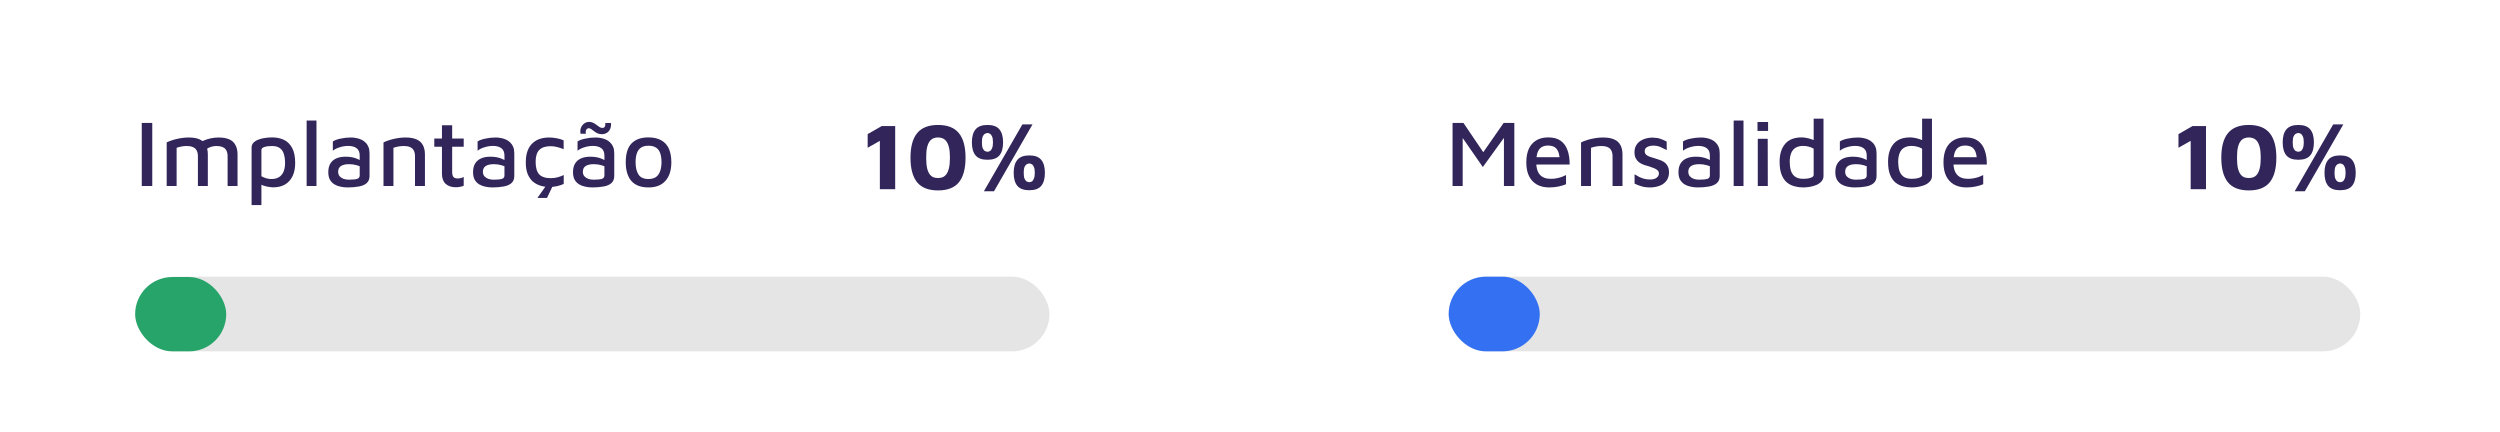
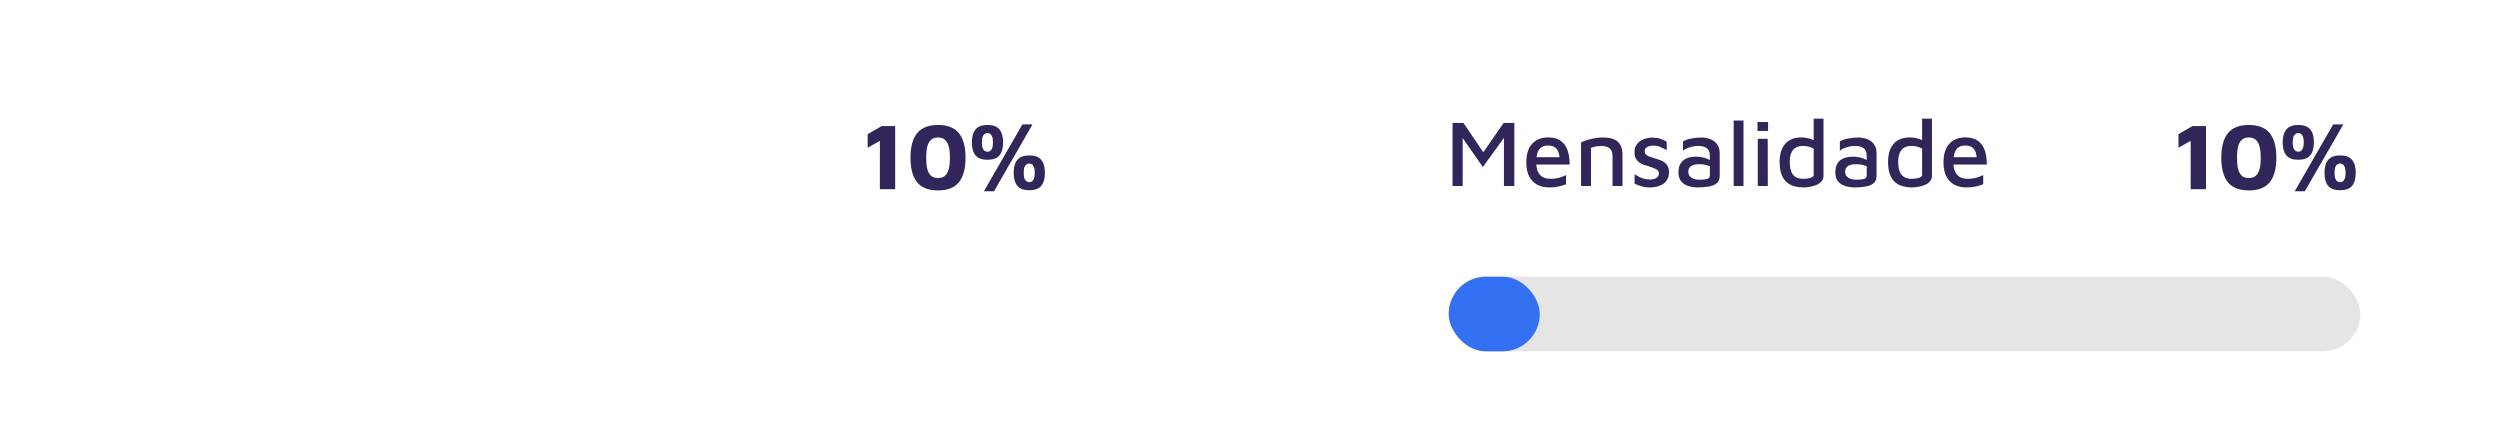
<svg xmlns="http://www.w3.org/2000/svg" width="370" height="64" viewBox="0 0 370 64" fill="none">
-   <rect x="20.404" y="40.942" width="134.915" height="11.058" rx="5.529" fill="#E5E5E5" />
-   <rect x="20" y="41" width="13.481" height="11" rx="5.5" fill="#27A469" />
  <g clip-path="url(#clip0_2617_6466)">
-     <path d="M20.98 27.531V18.193H22.534V27.531H20.98ZM30.76 22.883V27.531H29.29V23.079C29.29 22.901 29.267 22.729 29.22 22.561C29.183 22.383 29.103 22.225 28.982 22.085C28.87 21.935 28.702 21.819 28.478 21.735C28.263 21.651 27.979 21.609 27.624 21.609C27.372 21.609 27.12 21.632 26.868 21.679C26.616 21.725 26.373 21.791 26.14 21.875V27.531H24.67V21.077C24.875 20.974 25.104 20.881 25.356 20.797C25.617 20.703 25.892 20.624 26.182 20.559C26.471 20.493 26.765 20.442 27.064 20.405C27.363 20.367 27.652 20.349 27.932 20.349C28.595 20.349 29.131 20.442 29.542 20.629C29.953 20.806 30.256 21.086 30.452 21.469C30.657 21.842 30.76 22.313 30.76 22.883ZM29.08 21.441C29.378 21.198 29.705 20.997 30.06 20.839C30.424 20.68 30.797 20.559 31.18 20.475C31.572 20.391 31.954 20.349 32.328 20.349C32.99 20.349 33.527 20.442 33.938 20.629C34.349 20.806 34.652 21.086 34.848 21.469C35.053 21.842 35.156 22.313 35.156 22.883V27.531H33.686V23.079C33.686 22.901 33.663 22.729 33.616 22.561C33.578 22.383 33.499 22.225 33.378 22.085C33.266 21.935 33.098 21.819 32.874 21.735C32.659 21.651 32.374 21.609 32.02 21.609C31.768 21.609 31.516 21.646 31.264 21.721C31.012 21.795 30.769 21.912 30.536 22.071L29.08 21.441ZM40.44 27.727C40.263 27.727 40.044 27.703 39.782 27.657C39.521 27.619 39.26 27.559 38.998 27.475C38.737 27.381 38.508 27.26 38.312 27.111L38.69 26.635V30.345H37.234V21.861C37.234 21.571 37.323 21.329 37.5 21.133C37.687 20.937 37.93 20.783 38.228 20.671C38.527 20.549 38.854 20.465 39.208 20.419C39.572 20.363 39.932 20.335 40.286 20.335C40.912 20.335 41.481 20.451 41.994 20.685C42.508 20.918 42.918 21.315 43.226 21.875C43.534 22.425 43.688 23.181 43.688 24.143C43.688 24.871 43.562 25.505 43.31 26.047C43.058 26.579 42.69 26.994 42.204 27.293C41.719 27.582 41.131 27.727 40.44 27.727ZM40.174 26.495C40.622 26.495 40.996 26.401 41.294 26.215C41.593 26.028 41.817 25.757 41.966 25.403C42.116 25.048 42.19 24.619 42.19 24.115C42.19 23.648 42.134 23.223 42.022 22.841C41.92 22.458 41.728 22.159 41.448 21.945C41.168 21.721 40.767 21.609 40.244 21.609C39.778 21.609 39.4 21.66 39.11 21.763C38.83 21.856 38.69 21.996 38.69 22.183V26.089C38.933 26.219 39.18 26.322 39.432 26.397C39.684 26.462 39.932 26.495 40.174 26.495ZM46.839 27.531H45.383V17.843H46.839V27.531ZM51.458 27.741C51.094 27.741 50.744 27.703 50.408 27.629C50.072 27.563 49.764 27.447 49.484 27.279C49.213 27.111 48.994 26.882 48.826 26.593C48.667 26.294 48.588 25.925 48.588 25.487C48.588 24.964 48.691 24.535 48.896 24.199C49.101 23.863 49.395 23.611 49.778 23.443C50.161 23.275 50.618 23.191 51.15 23.191C51.505 23.191 51.822 23.219 52.102 23.275C52.391 23.331 52.648 23.41 52.872 23.513C53.105 23.606 53.301 23.713 53.46 23.835L53.614 24.801C53.409 24.661 53.133 24.544 52.788 24.451C52.443 24.348 52.069 24.297 51.668 24.297C51.136 24.297 50.73 24.39 50.45 24.577C50.179 24.763 50.044 25.043 50.044 25.417C50.044 25.697 50.123 25.925 50.282 26.103C50.441 26.271 50.637 26.397 50.87 26.481C51.113 26.555 51.365 26.593 51.626 26.593C52.177 26.593 52.583 26.555 52.844 26.481C53.105 26.406 53.236 26.233 53.236 25.963V23.023C53.236 22.528 53.087 22.169 52.788 21.945C52.489 21.711 52.065 21.595 51.514 21.595C51.122 21.595 50.716 21.66 50.296 21.791C49.876 21.912 49.531 22.085 49.26 22.309V20.937C49.521 20.759 49.899 20.619 50.394 20.517C50.898 20.405 51.416 20.349 51.948 20.349C52.209 20.349 52.471 20.377 52.732 20.433C53.003 20.479 53.255 20.559 53.488 20.671C53.721 20.773 53.927 20.918 54.104 21.105C54.291 21.282 54.435 21.501 54.538 21.763C54.641 22.024 54.692 22.332 54.692 22.687V26.047C54.692 26.504 54.547 26.859 54.258 27.111C53.978 27.353 53.595 27.517 53.11 27.601C52.625 27.694 52.074 27.741 51.458 27.741ZM56.758 21.077C56.963 20.974 57.192 20.881 57.444 20.797C57.705 20.703 57.98 20.624 58.27 20.559C58.559 20.493 58.853 20.442 59.152 20.405C59.45 20.367 59.74 20.349 60.02 20.349C60.682 20.349 61.224 20.442 61.644 20.629C62.064 20.806 62.376 21.086 62.582 21.469C62.787 21.842 62.89 22.313 62.89 22.883V27.531H61.42V23.079C61.42 22.901 61.396 22.729 61.35 22.561C61.312 22.383 61.233 22.225 61.112 22.085C61 21.935 60.832 21.819 60.608 21.735C60.393 21.651 60.108 21.609 59.754 21.609C59.502 21.609 59.24 21.632 58.97 21.679C58.708 21.725 58.461 21.791 58.228 21.875V27.531H56.758V21.077ZM67.467 27.713C66.832 27.713 66.328 27.545 65.955 27.209C65.591 26.873 65.409 26.378 65.409 25.725V21.721H64.275V20.503H65.409V18.543H66.921V20.503H68.629V21.721H66.921V25.431C66.921 25.757 66.977 26.005 67.089 26.173C67.21 26.331 67.43 26.411 67.747 26.411C67.906 26.411 68.064 26.392 68.223 26.355C68.382 26.308 68.517 26.252 68.629 26.187V27.489C68.461 27.563 68.269 27.619 68.055 27.657C67.85 27.694 67.653 27.713 67.467 27.713ZM72.882 27.741C72.518 27.741 72.168 27.703 71.832 27.629C71.496 27.563 71.188 27.447 70.908 27.279C70.637 27.111 70.418 26.882 70.25 26.593C70.091 26.294 70.012 25.925 70.012 25.487C70.012 24.964 70.115 24.535 70.32 24.199C70.525 23.863 70.819 23.611 71.202 23.443C71.585 23.275 72.042 23.191 72.574 23.191C72.928 23.191 73.246 23.219 73.526 23.275C73.815 23.331 74.072 23.41 74.296 23.513C74.529 23.606 74.725 23.713 74.884 23.835L75.038 24.801C74.832 24.661 74.557 24.544 74.212 24.451C73.867 24.348 73.493 24.297 73.092 24.297C72.56 24.297 72.154 24.39 71.874 24.577C71.603 24.763 71.468 25.043 71.468 25.417C71.468 25.697 71.547 25.925 71.706 26.103C71.865 26.271 72.061 26.397 72.294 26.481C72.537 26.555 72.788 26.593 73.05 26.593C73.6 26.593 74.007 26.555 74.268 26.481C74.529 26.406 74.66 26.233 74.66 25.963V23.023C74.66 22.528 74.51 22.169 74.212 21.945C73.913 21.711 73.489 21.595 72.938 21.595C72.546 21.595 72.14 21.66 71.72 21.791C71.3 21.912 70.954 22.085 70.684 22.309V20.937C70.945 20.759 71.323 20.619 71.818 20.517C72.322 20.405 72.84 20.349 73.372 20.349C73.633 20.349 73.894 20.377 74.156 20.433C74.427 20.479 74.678 20.559 74.912 20.671C75.145 20.773 75.35 20.918 75.528 21.105C75.715 21.282 75.859 21.501 75.962 21.763C76.064 22.024 76.116 22.332 76.116 22.687V26.047C76.116 26.504 75.971 26.859 75.682 27.111C75.402 27.353 75.019 27.517 74.534 27.601C74.049 27.694 73.498 27.741 72.882 27.741ZM81.275 27.671C80.846 27.671 80.426 27.61 80.016 27.489C79.605 27.367 79.231 27.171 78.895 26.901C78.569 26.621 78.308 26.252 78.112 25.795C77.915 25.328 77.817 24.749 77.817 24.059C77.817 23.349 77.911 22.757 78.097 22.281C78.284 21.805 78.541 21.427 78.868 21.147C79.194 20.857 79.563 20.652 79.974 20.531C80.394 20.409 80.823 20.349 81.261 20.349C81.635 20.349 82.008 20.386 82.382 20.461C82.755 20.526 83.1 20.629 83.418 20.769V22.085C83.1 21.945 82.783 21.837 82.466 21.763C82.148 21.679 81.817 21.637 81.472 21.637C80.743 21.637 80.193 21.819 79.82 22.183C79.456 22.547 79.273 23.135 79.273 23.947C79.273 24.787 79.446 25.403 79.791 25.795C80.146 26.177 80.72 26.369 81.513 26.369C81.859 26.369 82.195 26.327 82.522 26.243C82.848 26.149 83.151 26.037 83.431 25.907V27.223C83.105 27.372 82.764 27.484 82.409 27.559C82.055 27.633 81.677 27.671 81.275 27.671ZM79.54 29.295L80.73 27.601H81.766L80.954 29.295H79.54ZM87.675 27.741C87.311 27.741 86.961 27.703 86.625 27.629C86.289 27.563 85.981 27.447 85.701 27.279C85.43 27.111 85.211 26.882 85.043 26.593C84.884 26.294 84.805 25.925 84.805 25.487C84.805 24.964 84.907 24.535 85.113 24.199C85.318 23.863 85.612 23.611 85.995 23.443C86.377 23.275 86.835 23.191 87.367 23.191C87.722 23.191 88.039 23.219 88.319 23.275C88.608 23.331 88.865 23.41 89.089 23.513C89.322 23.606 89.518 23.713 89.677 23.835L89.831 24.801C89.626 24.661 89.35 24.544 89.005 24.451C88.659 24.348 88.286 24.297 87.885 24.297C87.353 24.297 86.947 24.39 86.667 24.577C86.396 24.763 86.261 25.043 86.261 25.417C86.261 25.697 86.34 25.925 86.499 26.103C86.657 26.271 86.853 26.397 87.087 26.481C87.329 26.555 87.582 26.593 87.843 26.593C88.394 26.593 88.799 26.555 89.061 26.481C89.322 26.406 89.453 26.233 89.453 25.963V23.023C89.453 22.528 89.303 22.169 89.005 21.945C88.706 21.711 88.281 21.595 87.731 21.595C87.339 21.595 86.933 21.66 86.513 21.791C86.093 21.912 85.748 22.085 85.477 22.309V20.937C85.738 20.759 86.116 20.619 86.611 20.517C87.115 20.405 87.633 20.349 88.165 20.349C88.426 20.349 88.688 20.377 88.949 20.433C89.219 20.479 89.472 20.559 89.705 20.671C89.938 20.773 90.144 20.918 90.321 21.105C90.507 21.282 90.652 21.501 90.755 21.763C90.858 22.024 90.909 22.332 90.909 22.687V26.047C90.909 26.504 90.764 26.859 90.475 27.111C90.195 27.353 89.812 27.517 89.327 27.601C88.841 27.694 88.291 27.741 87.675 27.741ZM86.709 19.789H85.925C85.859 19.434 85.883 19.131 85.995 18.879C86.107 18.617 86.27 18.412 86.485 18.263C86.7 18.113 86.933 18.039 87.185 18.039C87.409 18.039 87.614 18.085 87.801 18.179C87.987 18.272 88.156 18.379 88.305 18.501C88.454 18.613 88.599 18.715 88.739 18.809C88.879 18.893 89.023 18.935 89.173 18.935C89.322 18.935 89.434 18.874 89.509 18.753C89.584 18.631 89.607 18.449 89.579 18.207H90.419C90.456 18.533 90.419 18.823 90.307 19.075C90.204 19.317 90.046 19.509 89.831 19.649C89.616 19.789 89.364 19.859 89.075 19.859C88.832 19.859 88.618 19.817 88.431 19.733C88.244 19.639 88.076 19.537 87.927 19.425C87.787 19.303 87.651 19.201 87.521 19.117C87.39 19.023 87.264 18.977 87.143 18.977C86.984 18.977 86.858 19.051 86.765 19.201C86.681 19.341 86.662 19.537 86.709 19.789ZM95.984 27.741C94.846 27.741 93.996 27.419 93.436 26.775C92.886 26.131 92.611 25.211 92.611 24.017C92.611 22.747 92.895 21.819 93.465 21.231C94.043 20.633 94.874 20.335 95.957 20.335C96.731 20.335 97.371 20.479 97.874 20.769C98.379 21.049 98.752 21.464 98.995 22.015C99.237 22.565 99.359 23.233 99.359 24.017C99.359 25.202 99.064 26.121 98.477 26.775C97.898 27.419 97.067 27.741 95.984 27.741ZM95.971 26.495C96.447 26.495 96.825 26.392 97.105 26.187C97.385 25.972 97.585 25.678 97.707 25.305C97.837 24.931 97.903 24.502 97.903 24.017C97.903 23.475 97.837 23.023 97.707 22.659C97.576 22.295 97.371 22.024 97.091 21.847C96.811 21.66 96.437 21.567 95.971 21.567C95.504 21.567 95.13 21.665 94.85 21.861C94.57 22.057 94.37 22.337 94.249 22.701C94.127 23.065 94.067 23.503 94.067 24.017C94.067 24.791 94.211 25.398 94.501 25.837C94.79 26.275 95.28 26.495 95.971 26.495Z" fill="#31255A" />
    <path d="M130.22 28V20.846L128.414 21.868V19.852L130.486 18.662H132.488V28H130.22ZM138.826 28.182C137.426 28.182 136.395 27.781 135.732 26.978C135.079 26.166 134.752 24.953 134.752 23.338C134.752 21.723 135.079 20.515 135.732 19.712C136.395 18.9 137.426 18.494 138.826 18.494C140.235 18.494 141.267 18.9 141.92 19.712C142.573 20.515 142.9 21.723 142.9 23.338C142.9 24.953 142.573 26.166 141.92 26.978C141.267 27.781 140.235 28.182 138.826 28.182ZM138.826 26.348C139.041 26.348 139.251 26.315 139.456 26.25C139.671 26.175 139.862 26.035 140.03 25.83C140.198 25.625 140.333 25.321 140.436 24.92C140.539 24.519 140.59 23.991 140.59 23.338C140.59 22.685 140.539 22.162 140.436 21.77C140.333 21.378 140.198 21.079 140.03 20.874C139.862 20.669 139.671 20.529 139.456 20.454C139.251 20.379 139.041 20.342 138.826 20.342C138.611 20.342 138.397 20.379 138.182 20.454C137.977 20.529 137.79 20.669 137.622 20.874C137.454 21.079 137.319 21.378 137.216 21.77C137.123 22.162 137.076 22.685 137.076 23.338C137.076 23.991 137.123 24.519 137.216 24.92C137.319 25.321 137.454 25.625 137.622 25.83C137.79 26.035 137.977 26.175 138.182 26.25C138.397 26.315 138.611 26.348 138.826 26.348ZM146.148 23.646C145.336 23.646 144.748 23.431 144.384 23.002C144.02 22.563 143.838 21.919 143.838 21.07C143.838 20.221 144.02 19.581 144.384 19.152C144.748 18.713 145.336 18.494 146.148 18.494C146.97 18.494 147.558 18.713 147.912 19.152C148.276 19.581 148.458 20.221 148.458 21.07C148.458 21.919 148.276 22.563 147.912 23.002C147.558 23.431 146.97 23.646 146.148 23.646ZM146.148 22.456C146.27 22.456 146.391 22.423 146.512 22.358C146.634 22.293 146.736 22.157 146.82 21.952C146.914 21.747 146.96 21.453 146.96 21.07C146.96 20.678 146.914 20.384 146.82 20.188C146.736 19.992 146.634 19.861 146.512 19.796C146.391 19.721 146.27 19.684 146.148 19.684C146.036 19.684 145.915 19.721 145.784 19.796C145.654 19.861 145.542 19.992 145.448 20.188C145.364 20.384 145.322 20.678 145.322 21.07C145.322 21.453 145.364 21.747 145.448 21.952C145.542 22.157 145.654 22.293 145.784 22.358C145.915 22.423 146.036 22.456 146.148 22.456ZM152.336 28.154C151.524 28.154 150.936 27.939 150.572 27.51C150.208 27.071 150.026 26.427 150.026 25.578C150.026 24.729 150.208 24.089 150.572 23.66C150.936 23.221 151.524 23.002 152.336 23.002C153.158 23.002 153.746 23.221 154.1 23.66C154.464 24.089 154.646 24.729 154.646 25.578C154.646 26.427 154.464 27.071 154.1 27.51C153.746 27.939 153.158 28.154 152.336 28.154ZM152.336 26.964C152.458 26.964 152.579 26.931 152.7 26.866C152.822 26.801 152.924 26.665 153.008 26.46C153.102 26.255 153.148 25.961 153.148 25.578C153.148 25.186 153.102 24.892 153.008 24.696C152.924 24.5 152.822 24.369 152.7 24.304C152.579 24.229 152.458 24.192 152.336 24.192C152.224 24.192 152.103 24.229 151.972 24.304C151.842 24.369 151.73 24.5 151.636 24.696C151.552 24.892 151.51 25.186 151.51 25.578C151.51 25.961 151.552 26.255 151.636 26.46C151.73 26.665 151.842 26.801 151.972 26.866C152.103 26.931 152.224 26.964 152.336 26.964ZM145.616 28.308L151.314 18.41H152.812L147.114 28.308H145.616Z" fill="#31255A" />
  </g>
  <rect x="214.404" y="40.942" width="134.915" height="11.058" rx="5.529" fill="#E5E5E5" />
  <rect x="214.404" y="40.942" width="13.481" height="11.058" rx="5.529" fill="#3371F2" />
  <g clip-path="url(#clip1_2617_6466)">
    <path d="M214.98 27.531V18.193H216.59L219.936 23.135L219.026 23.247L222.54 18.193H224.122V27.531H222.582V19.509L223.016 19.803L219.46 24.717L216.072 19.845L216.478 19.397V27.531H214.98ZM229.282 27.741C228.591 27.741 227.989 27.601 227.476 27.321C226.972 27.041 226.58 26.625 226.3 26.075C226.029 25.524 225.894 24.852 225.894 24.059C225.894 22.836 226.178 21.912 226.748 21.287C227.326 20.652 228.129 20.335 229.156 20.335C229.912 20.335 230.523 20.503 230.99 20.839C231.456 21.175 231.792 21.646 231.998 22.253C232.212 22.85 232.315 23.55 232.306 24.353H226.776L226.734 23.261H231.186L230.836 23.611C230.808 22.892 230.658 22.369 230.388 22.043C230.117 21.707 229.692 21.539 229.114 21.539C228.74 21.539 228.423 21.618 228.162 21.777C227.9 21.926 227.7 22.187 227.56 22.561C227.429 22.925 227.364 23.429 227.364 24.073C227.364 24.857 227.546 25.454 227.91 25.865C228.274 26.266 228.81 26.467 229.52 26.467C229.837 26.467 230.131 26.439 230.402 26.383C230.682 26.327 230.938 26.257 231.172 26.173C231.405 26.079 231.606 25.991 231.774 25.907V27.265C231.447 27.405 231.078 27.517 230.668 27.601C230.257 27.694 229.795 27.741 229.282 27.741ZM233.996 21.077C234.201 20.974 234.43 20.881 234.682 20.797C234.943 20.703 235.219 20.624 235.508 20.559C235.797 20.493 236.091 20.442 236.39 20.405C236.689 20.367 236.978 20.349 237.258 20.349C237.921 20.349 238.462 20.442 238.882 20.629C239.302 20.806 239.615 21.086 239.82 21.469C240.025 21.842 240.128 22.313 240.128 22.883V27.531H238.658V23.079C238.658 22.901 238.635 22.729 238.588 22.561C238.551 22.383 238.471 22.225 238.35 22.085C238.238 21.935 238.07 21.819 237.846 21.735C237.631 21.651 237.347 21.609 236.992 21.609C236.74 21.609 236.479 21.632 236.208 21.679C235.947 21.725 235.699 21.791 235.466 21.875V27.531H233.996V21.077ZM244.229 27.741C243.725 27.741 243.296 27.685 242.941 27.573C242.596 27.47 242.255 27.339 241.919 27.181V25.795C242.162 25.944 242.4 26.079 242.633 26.201C242.866 26.313 243.109 26.401 243.361 26.467C243.622 26.532 243.912 26.565 244.229 26.565C244.63 26.565 244.943 26.481 245.167 26.313C245.4 26.145 245.517 25.935 245.517 25.683C245.517 25.468 245.442 25.3 245.293 25.179C245.153 25.057 244.971 24.955 244.747 24.871C244.523 24.787 244.29 24.703 244.047 24.619C243.795 24.553 243.543 24.479 243.291 24.395C243.039 24.301 242.806 24.18 242.591 24.031C242.386 23.872 242.218 23.671 242.087 23.429C241.966 23.186 241.905 22.887 241.905 22.533C241.905 22.141 241.984 21.809 242.143 21.539C242.302 21.259 242.507 21.035 242.759 20.867C243.02 20.689 243.305 20.563 243.613 20.489C243.93 20.405 244.238 20.363 244.537 20.363C245.032 20.372 245.433 20.433 245.741 20.545C246.058 20.657 246.366 20.792 246.665 20.951L246.679 22.211C246.343 22.033 246.026 21.879 245.727 21.749C245.428 21.618 245.083 21.553 244.691 21.553C244.327 21.553 244.024 21.623 243.781 21.763C243.538 21.893 243.417 22.089 243.417 22.351C243.417 22.575 243.482 22.752 243.613 22.883C243.753 23.013 243.93 23.116 244.145 23.191C244.369 23.265 244.607 23.34 244.859 23.415C245.092 23.489 245.335 23.569 245.587 23.653C245.839 23.727 246.072 23.839 246.287 23.989C246.502 24.138 246.674 24.334 246.805 24.577C246.945 24.819 247.015 25.137 247.015 25.529C247.006 26.051 246.866 26.476 246.595 26.803C246.334 27.129 245.988 27.367 245.559 27.517C245.13 27.666 244.686 27.741 244.229 27.741ZM251.282 27.741C250.918 27.741 250.568 27.703 250.232 27.629C249.896 27.563 249.588 27.447 249.308 27.279C249.038 27.111 248.818 26.882 248.65 26.593C248.492 26.294 248.412 25.925 248.412 25.487C248.412 24.964 248.515 24.535 248.72 24.199C248.926 23.863 249.22 23.611 249.602 23.443C249.985 23.275 250.442 23.191 250.974 23.191C251.329 23.191 251.646 23.219 251.926 23.275C252.216 23.331 252.472 23.41 252.696 23.513C252.93 23.606 253.126 23.713 253.284 23.835L253.438 24.801C253.233 24.661 252.958 24.544 252.612 24.451C252.267 24.348 251.894 24.297 251.492 24.297C250.96 24.297 250.554 24.39 250.274 24.577C250.004 24.763 249.868 25.043 249.868 25.417C249.868 25.697 249.948 25.925 250.106 26.103C250.265 26.271 250.461 26.397 250.694 26.481C250.937 26.555 251.189 26.593 251.45 26.593C252.001 26.593 252.407 26.555 252.668 26.481C252.93 26.406 253.06 26.233 253.06 25.963V23.023C253.06 22.528 252.911 22.169 252.612 21.945C252.314 21.711 251.889 21.595 251.338 21.595C250.946 21.595 250.54 21.66 250.12 21.791C249.7 21.912 249.355 22.085 249.084 22.309V20.937C249.346 20.759 249.724 20.619 250.218 20.517C250.722 20.405 251.24 20.349 251.772 20.349C252.034 20.349 252.295 20.377 252.556 20.433C252.827 20.479 253.079 20.559 253.312 20.671C253.546 20.773 253.751 20.918 253.928 21.105C254.115 21.282 254.26 21.501 254.362 21.763C254.465 22.024 254.516 22.332 254.516 22.687V26.047C254.516 26.504 254.372 26.859 254.082 27.111C253.802 27.353 253.42 27.517 252.934 27.601C252.449 27.694 251.898 27.741 251.282 27.741ZM258.038 27.531H256.582V17.843H258.038V27.531ZM260.151 27.531V20.545H261.621L261.635 27.531H260.151ZM260.109 19.383V18.053H261.677V19.383H260.109ZM266.854 27.741C266.425 27.741 266.005 27.685 265.594 27.573C265.183 27.47 264.81 27.283 264.474 27.013C264.138 26.733 263.872 26.345 263.676 25.851C263.48 25.356 263.382 24.717 263.382 23.933C263.382 22.822 263.653 21.945 264.194 21.301C264.735 20.657 265.557 20.335 266.658 20.335C266.835 20.335 267.055 20.358 267.316 20.405C267.577 20.451 267.843 20.521 268.114 20.615C268.385 20.699 268.613 20.811 268.8 20.951L268.422 21.441V17.563H269.878V26.061C269.878 26.35 269.785 26.602 269.598 26.817C269.421 27.031 269.183 27.209 268.884 27.349C268.585 27.479 268.259 27.577 267.904 27.643C267.549 27.708 267.199 27.741 266.854 27.741ZM266.896 26.467C267.316 26.467 267.675 26.415 267.974 26.313C268.273 26.21 268.422 26.075 268.422 25.907V22.001C268.179 21.861 267.923 21.758 267.652 21.693C267.381 21.627 267.12 21.595 266.868 21.595C266.411 21.595 266.033 21.688 265.734 21.875C265.445 22.052 265.23 22.318 265.09 22.673C264.95 23.018 264.88 23.447 264.88 23.961C264.88 24.427 264.936 24.852 265.048 25.235C265.16 25.608 265.361 25.907 265.65 26.131C265.949 26.355 266.364 26.467 266.896 26.467ZM274.497 27.741C274.133 27.741 273.783 27.703 273.447 27.629C273.111 27.563 272.803 27.447 272.523 27.279C272.252 27.111 272.033 26.882 271.865 26.593C271.706 26.294 271.627 25.925 271.627 25.487C271.627 24.964 271.73 24.535 271.935 24.199C272.14 23.863 272.434 23.611 272.817 23.443C273.2 23.275 273.657 23.191 274.189 23.191C274.544 23.191 274.861 23.219 275.141 23.275C275.43 23.331 275.687 23.41 275.911 23.513C276.144 23.606 276.34 23.713 276.499 23.835L276.653 24.801C276.448 24.661 276.172 24.544 275.827 24.451C275.482 24.348 275.108 24.297 274.707 24.297C274.175 24.297 273.769 24.39 273.489 24.577C273.218 24.763 273.083 25.043 273.083 25.417C273.083 25.697 273.162 25.925 273.321 26.103C273.48 26.271 273.676 26.397 273.909 26.481C274.152 26.555 274.404 26.593 274.665 26.593C275.216 26.593 275.622 26.555 275.883 26.481C276.144 26.406 276.275 26.233 276.275 25.963V23.023C276.275 22.528 276.126 22.169 275.827 21.945C275.528 21.711 275.104 21.595 274.553 21.595C274.161 21.595 273.755 21.66 273.335 21.791C272.915 21.912 272.57 22.085 272.299 22.309V20.937C272.56 20.759 272.938 20.619 273.433 20.517C273.937 20.405 274.455 20.349 274.987 20.349C275.248 20.349 275.51 20.377 275.771 20.433C276.042 20.479 276.294 20.559 276.527 20.671C276.76 20.773 276.966 20.918 277.143 21.105C277.33 21.282 277.474 21.501 277.577 21.763C277.68 22.024 277.731 22.332 277.731 22.687V26.047C277.731 26.504 277.586 26.859 277.297 27.111C277.017 27.353 276.634 27.517 276.149 27.601C275.664 27.694 275.113 27.741 274.497 27.741ZM282.905 27.741C282.475 27.741 282.055 27.685 281.645 27.573C281.234 27.47 280.861 27.283 280.525 27.013C280.189 26.733 279.923 26.345 279.727 25.851C279.531 25.356 279.433 24.717 279.433 23.933C279.433 22.822 279.703 21.945 280.245 21.301C280.786 20.657 281.607 20.335 282.709 20.335C282.886 20.335 283.105 20.358 283.367 20.405C283.628 20.451 283.894 20.521 284.165 20.615C284.435 20.699 284.664 20.811 284.851 20.951L284.473 21.441V17.563H285.929V26.061C285.929 26.35 285.835 26.602 285.649 26.817C285.471 27.031 285.233 27.209 284.935 27.349C284.636 27.479 284.309 27.577 283.955 27.643C283.6 27.708 283.25 27.741 282.905 27.741ZM282.947 26.467C283.367 26.467 283.726 26.415 284.025 26.313C284.323 26.21 284.473 26.075 284.473 25.907V22.001C284.23 21.861 283.973 21.758 283.703 21.693C283.432 21.627 283.171 21.595 282.919 21.595C282.461 21.595 282.083 21.688 281.785 21.875C281.495 22.052 281.281 22.318 281.141 22.673C281.001 23.018 280.931 23.447 280.931 23.961C280.931 24.427 280.987 24.852 281.099 25.235C281.211 25.608 281.411 25.907 281.701 26.131C281.999 26.355 282.415 26.467 282.947 26.467ZM291.024 27.741C290.333 27.741 289.731 27.601 289.218 27.321C288.714 27.041 288.322 26.625 288.042 26.075C287.771 25.524 287.636 24.852 287.636 24.059C287.636 22.836 287.921 21.912 288.49 21.287C289.069 20.652 289.871 20.335 290.898 20.335C291.654 20.335 292.265 20.503 292.732 20.839C293.199 21.175 293.535 21.646 293.74 22.253C293.955 22.85 294.057 23.55 294.048 24.353H288.518L288.476 23.261H292.928L292.578 23.611C292.55 22.892 292.401 22.369 292.13 22.043C291.859 21.707 291.435 21.539 290.856 21.539C290.483 21.539 290.165 21.618 289.904 21.777C289.643 21.926 289.442 22.187 289.302 22.561C289.171 22.925 289.106 23.429 289.106 24.073C289.106 24.857 289.288 25.454 289.652 25.865C290.016 26.266 290.553 26.467 291.262 26.467C291.579 26.467 291.873 26.439 292.144 26.383C292.424 26.327 292.681 26.257 292.914 26.173C293.147 26.079 293.348 25.991 293.516 25.907V27.265C293.189 27.405 292.821 27.517 292.41 27.601C291.999 27.694 291.537 27.741 291.024 27.741Z" fill="#31255A" />
    <path d="M324.22 28V20.846L322.414 21.868V19.852L324.486 18.662H326.488V28H324.22ZM332.826 28.182C331.426 28.182 330.395 27.781 329.732 26.978C329.079 26.166 328.752 24.953 328.752 23.338C328.752 21.723 329.079 20.515 329.732 19.712C330.395 18.9 331.426 18.494 332.826 18.494C334.235 18.494 335.267 18.9 335.92 19.712C336.573 20.515 336.9 21.723 336.9 23.338C336.9 24.953 336.573 26.166 335.92 26.978C335.267 27.781 334.235 28.182 332.826 28.182ZM332.826 26.348C333.041 26.348 333.251 26.315 333.456 26.25C333.671 26.175 333.862 26.035 334.03 25.83C334.198 25.625 334.333 25.321 334.436 24.92C334.539 24.519 334.59 23.991 334.59 23.338C334.59 22.685 334.539 22.162 334.436 21.77C334.333 21.378 334.198 21.079 334.03 20.874C333.862 20.669 333.671 20.529 333.456 20.454C333.251 20.379 333.041 20.342 332.826 20.342C332.611 20.342 332.397 20.379 332.182 20.454C331.977 20.529 331.79 20.669 331.622 20.874C331.454 21.079 331.319 21.378 331.216 21.77C331.123 22.162 331.076 22.685 331.076 23.338C331.076 23.991 331.123 24.519 331.216 24.92C331.319 25.321 331.454 25.625 331.622 25.83C331.79 26.035 331.977 26.175 332.182 26.25C332.397 26.315 332.611 26.348 332.826 26.348ZM340.148 23.646C339.336 23.646 338.748 23.431 338.384 23.002C338.02 22.563 337.838 21.919 337.838 21.07C337.838 20.221 338.02 19.581 338.384 19.152C338.748 18.713 339.336 18.494 340.148 18.494C340.97 18.494 341.558 18.713 341.912 19.152C342.276 19.581 342.458 20.221 342.458 21.07C342.458 21.919 342.276 22.563 341.912 23.002C341.558 23.431 340.97 23.646 340.148 23.646ZM340.148 22.456C340.27 22.456 340.391 22.423 340.512 22.358C340.634 22.293 340.736 22.157 340.82 21.952C340.914 21.747 340.96 21.453 340.96 21.07C340.96 20.678 340.914 20.384 340.82 20.188C340.736 19.992 340.634 19.861 340.512 19.796C340.391 19.721 340.27 19.684 340.148 19.684C340.036 19.684 339.915 19.721 339.784 19.796C339.654 19.861 339.542 19.992 339.448 20.188C339.364 20.384 339.322 20.678 339.322 21.07C339.322 21.453 339.364 21.747 339.448 21.952C339.542 22.157 339.654 22.293 339.784 22.358C339.915 22.423 340.036 22.456 340.148 22.456ZM346.336 28.154C345.524 28.154 344.936 27.939 344.572 27.51C344.208 27.071 344.026 26.427 344.026 25.578C344.026 24.729 344.208 24.089 344.572 23.66C344.936 23.221 345.524 23.002 346.336 23.002C347.158 23.002 347.746 23.221 348.1 23.66C348.464 24.089 348.646 24.729 348.646 25.578C348.646 26.427 348.464 27.071 348.1 27.51C347.746 27.939 347.158 28.154 346.336 28.154ZM346.336 26.964C346.458 26.964 346.579 26.931 346.7 26.866C346.822 26.801 346.924 26.665 347.008 26.46C347.102 26.255 347.148 25.961 347.148 25.578C347.148 25.186 347.102 24.892 347.008 24.696C346.924 24.5 346.822 24.369 346.7 24.304C346.579 24.229 346.458 24.192 346.336 24.192C346.224 24.192 346.103 24.229 345.972 24.304C345.842 24.369 345.73 24.5 345.636 24.696C345.552 24.892 345.51 25.186 345.51 25.578C345.51 25.961 345.552 26.255 345.636 26.46C345.73 26.665 345.842 26.801 345.972 26.866C346.103 26.931 346.224 26.964 346.336 26.964ZM339.616 28.308L345.314 18.41H346.812L341.114 28.308H339.616Z" fill="#31255A" />
  </g>
  <defs>
    <clipPath id="clip0_2617_6466">
      <rect width="135" height="24" fill="white" transform="translate(20 14)" />
    </clipPath>
    <clipPath id="clip1_2617_6466">
      <rect width="135" height="24" fill="white" transform="translate(214 14)" />
    </clipPath>
  </defs>
</svg>